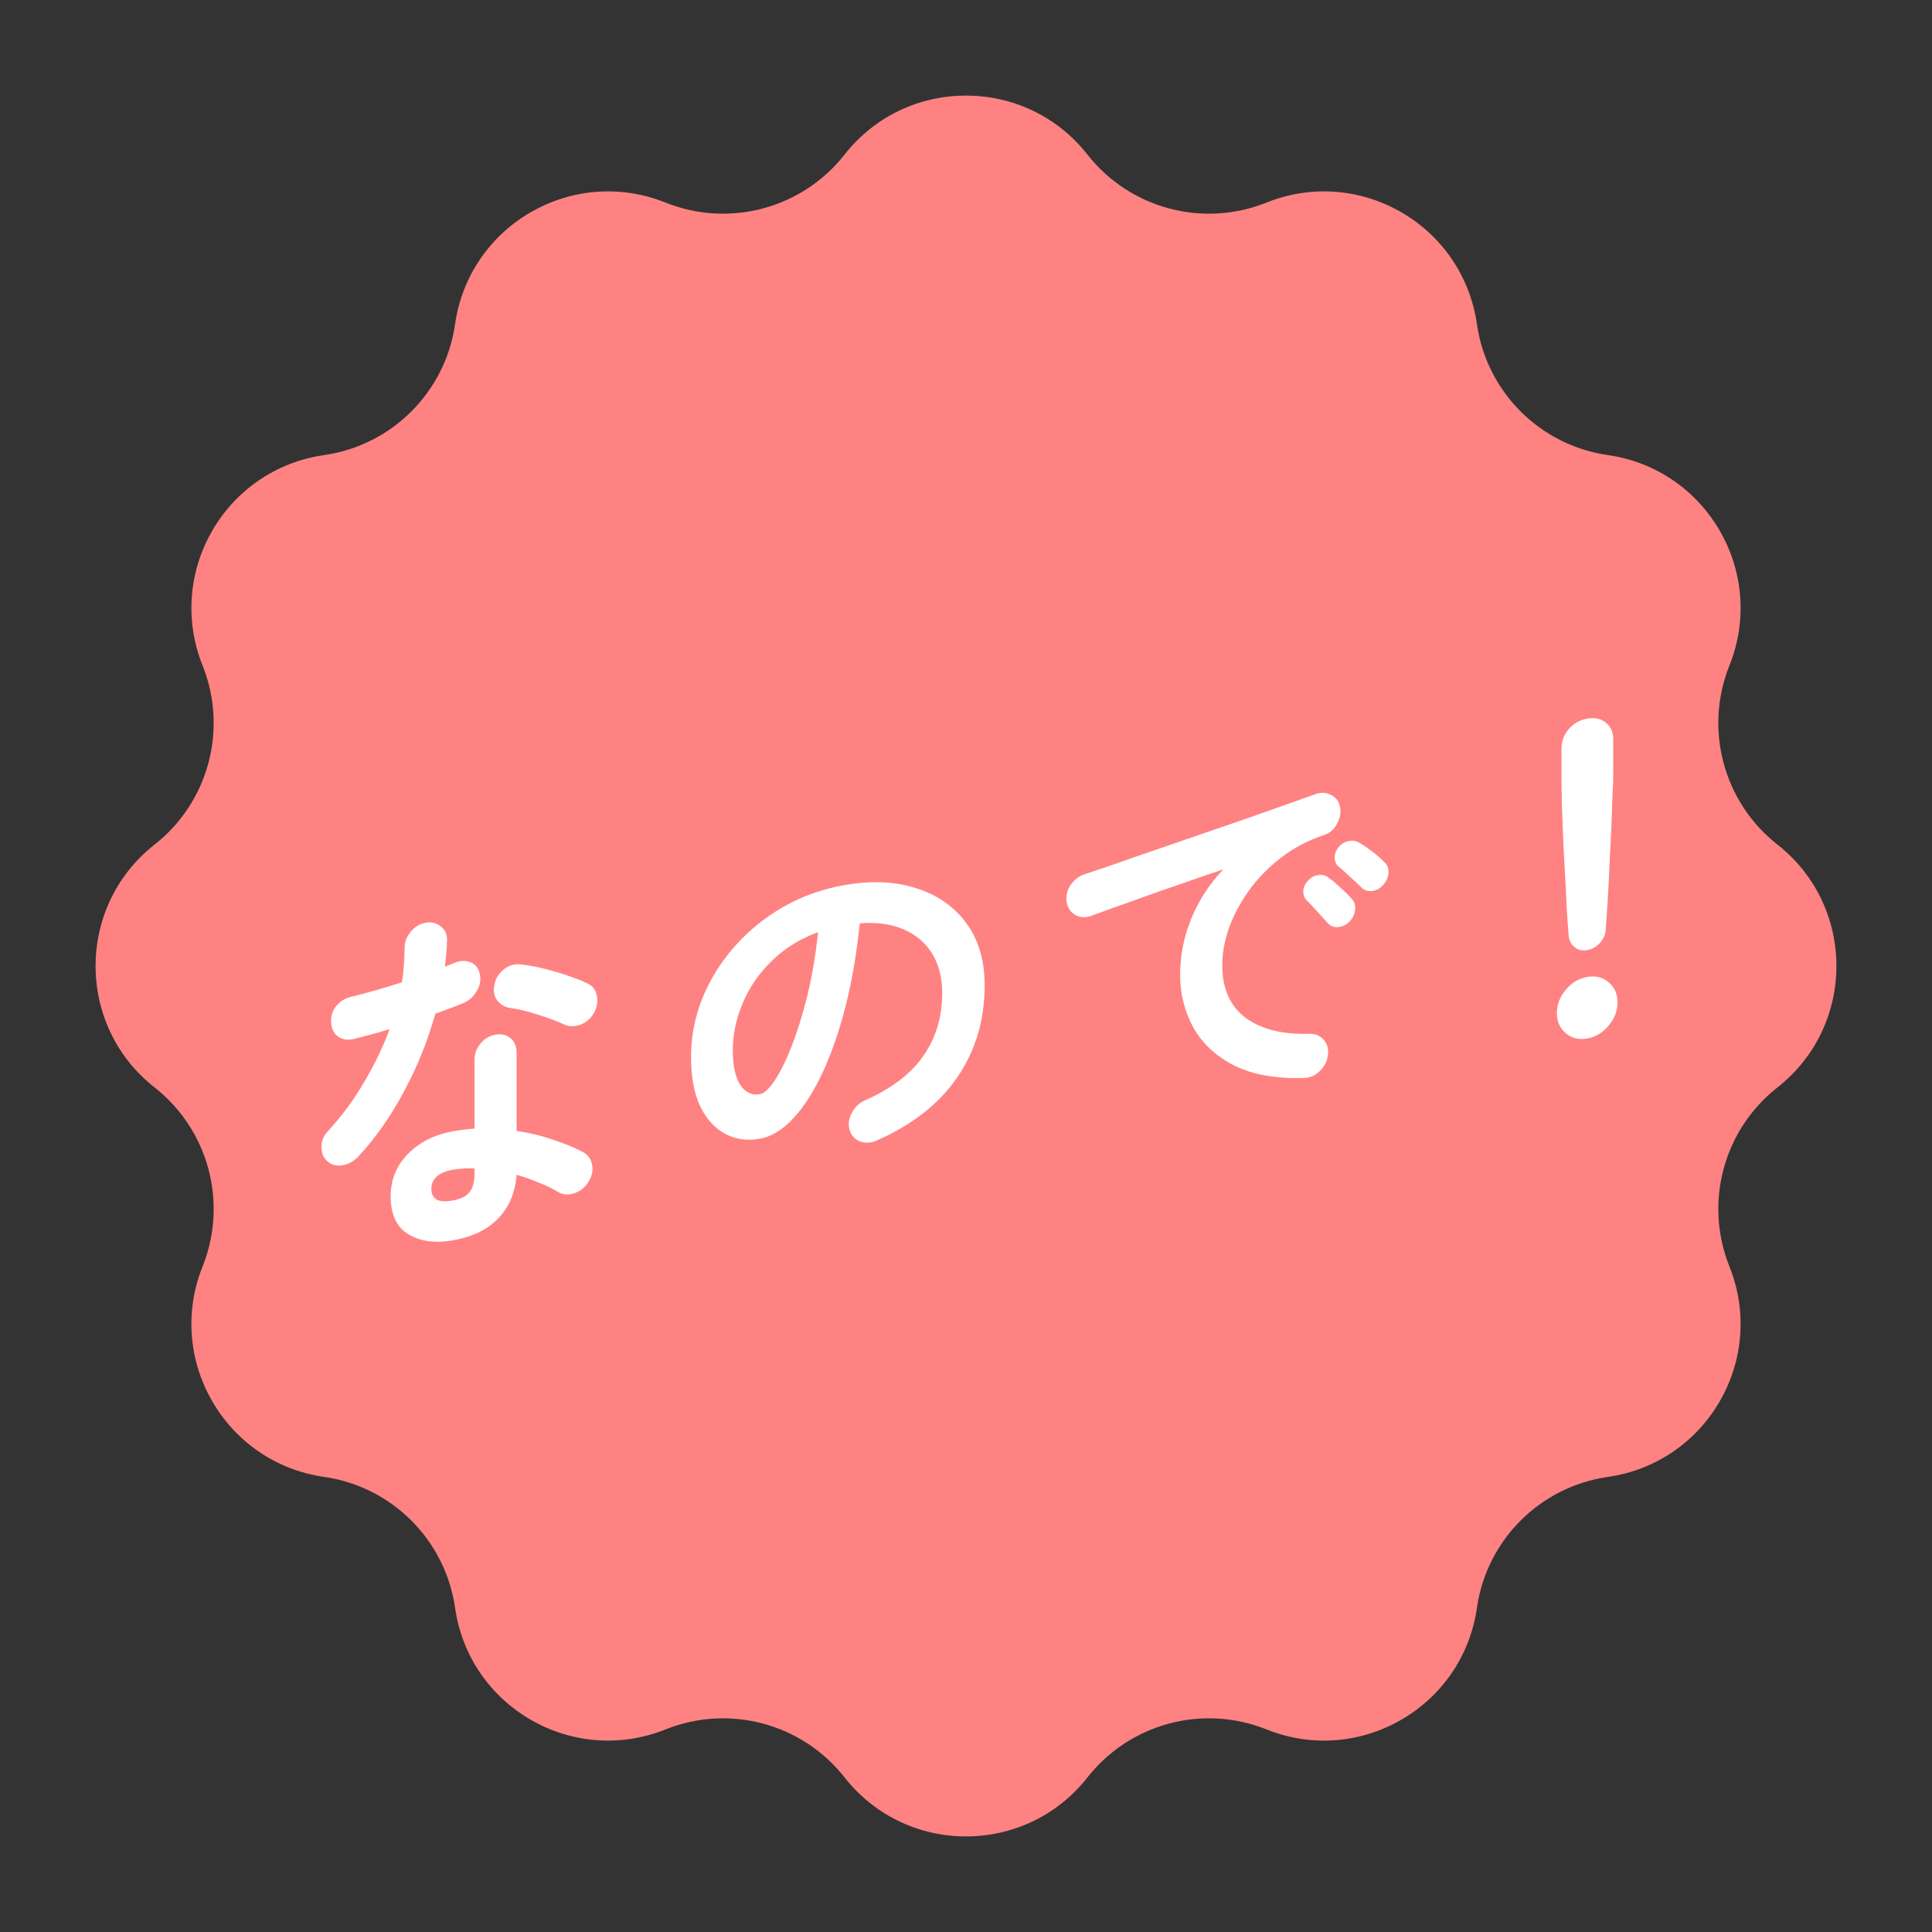
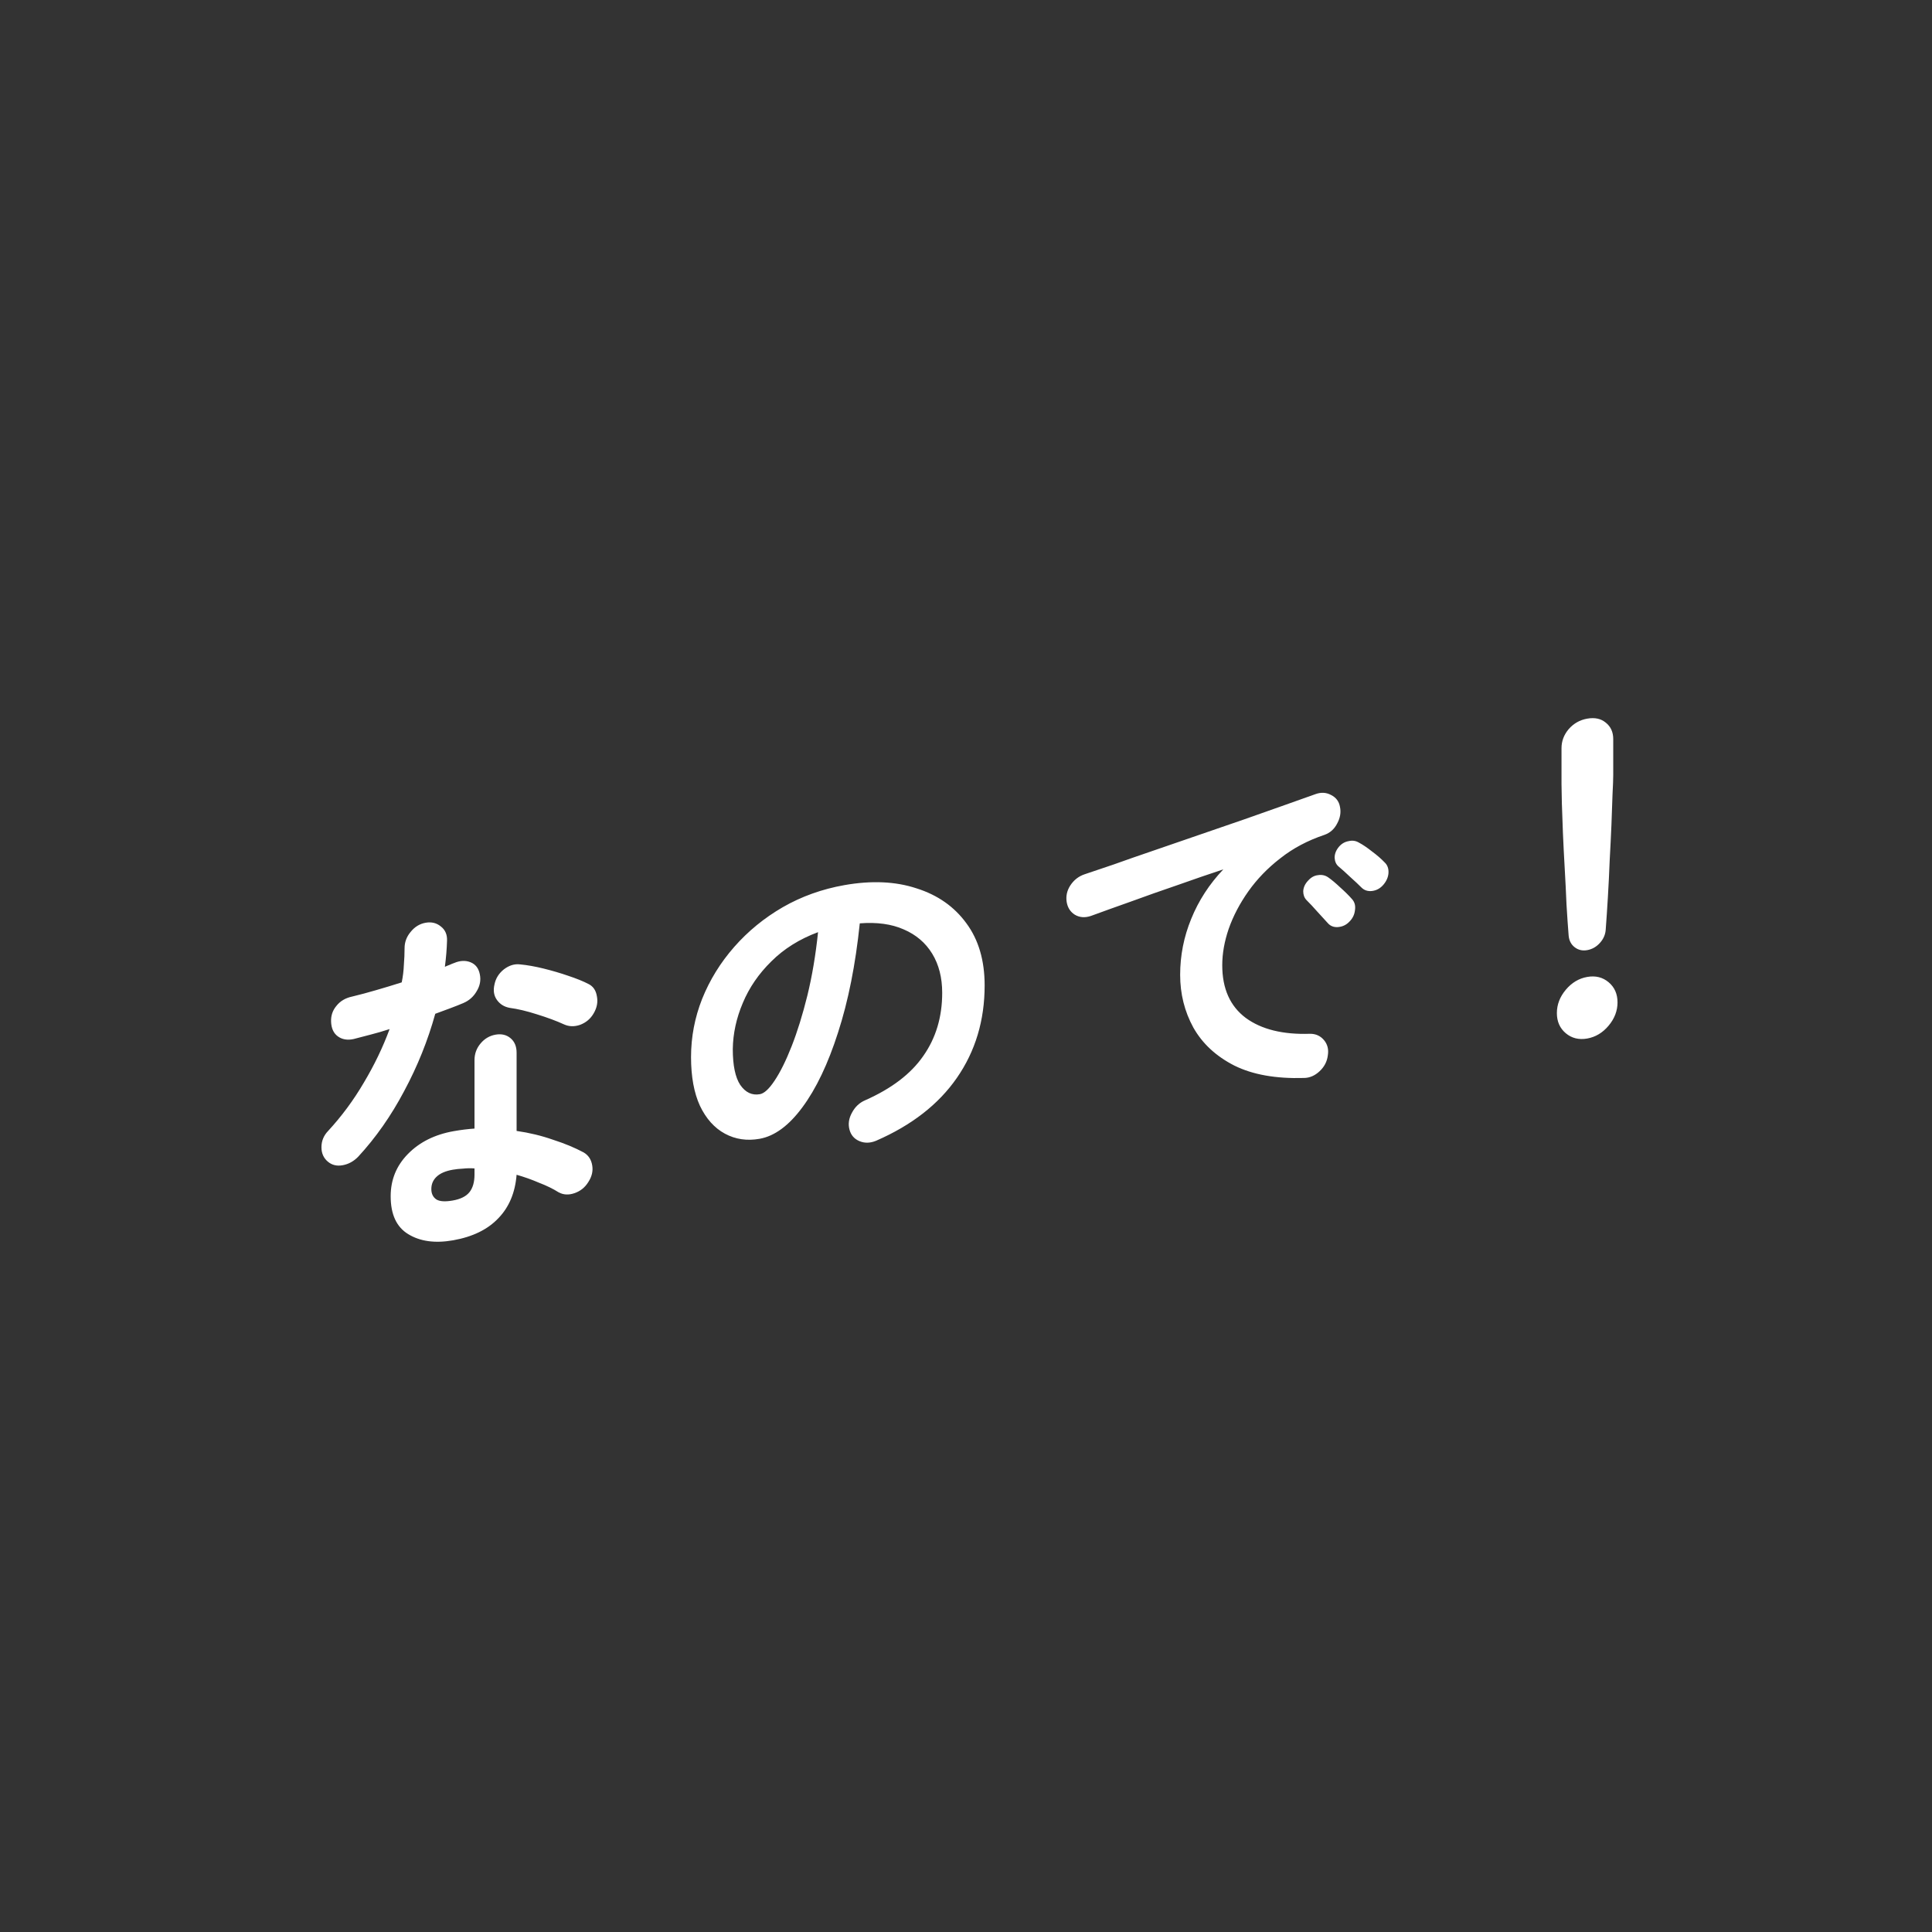
<svg xmlns="http://www.w3.org/2000/svg" width="128" height="128" viewBox="0 0 128 128" fill="none">
  <rect x="0" y="0" width="128" height="128" fill="#333333" stroke="none" />
-   <path d="M55.951 10.245C60.049 5.028 67.951 5.028 72.049 10.245V10.245C74.858 13.819 79.687 15.113 83.907 13.422V13.422C90.064 10.954 96.907 14.904 97.849 21.471V21.471C98.493 25.971 102.029 29.506 106.529 30.151V30.151C113.096 31.093 117.046 37.935 114.578 44.093V44.093C112.887 48.313 114.181 53.142 117.755 55.951V55.951C122.972 60.049 122.972 67.951 117.755 72.049V72.049C114.181 74.858 112.887 79.687 114.578 83.907V83.907C117.046 90.064 113.096 96.907 106.529 97.849V97.849C102.029 98.493 98.493 102.029 97.849 106.529V106.529C96.907 113.096 90.064 117.046 83.907 114.578V114.578C79.687 112.887 74.858 114.181 72.049 117.755V117.755C67.951 122.972 60.049 122.972 55.951 117.755V117.755C53.142 114.181 48.313 112.887 44.093 114.578V114.578C37.935 117.046 31.093 113.096 30.151 106.529V106.529C29.506 102.029 25.971 98.493 21.471 97.849V97.849C14.904 96.907 10.954 90.064 13.422 83.907V83.907C15.113 79.687 13.819 74.858 10.245 72.049V72.049C5.028 67.951 5.028 60.049 10.245 55.951V55.951C13.819 53.142 15.113 48.313 13.422 44.093V44.093C10.954 37.935 14.904 31.093 21.471 30.151V30.151C25.971 29.506 29.506 25.971 30.151 21.471V21.471C31.093 14.904 37.935 10.954 44.093 13.422V13.422C48.313 15.113 53.142 13.819 55.951 10.245V10.245Z" fill="#FF8282" />
  <path d="M30.019 82.173C28.821 82.384 27.828 82.247 27.041 81.762C26.268 81.29 25.883 80.454 25.883 79.254C25.883 78.166 26.261 77.236 27.017 76.463C27.789 75.67 28.805 75.163 30.066 74.941C30.539 74.858 30.996 74.801 31.437 74.771L31.437 70.235C31.437 69.819 31.571 69.451 31.839 69.132C32.106 68.813 32.437 68.619 32.831 68.549C33.225 68.48 33.556 68.558 33.824 68.782C34.092 69.007 34.226 69.327 34.226 69.743L34.226 74.927C35.077 75.049 35.88 75.244 36.637 75.51C37.409 75.758 38.086 76.039 38.669 76.352C38.984 76.536 39.173 76.823 39.236 77.212C39.3 77.585 39.213 77.952 38.977 78.314C38.756 78.673 38.449 78.919 38.055 79.052C37.676 79.183 37.33 79.164 37.015 78.996C36.637 78.758 36.203 78.547 35.715 78.361C35.242 78.156 34.746 77.98 34.226 77.831C34.131 79.016 33.729 79.975 33.02 80.708C32.311 81.457 31.311 81.945 30.019 82.173ZM23.732 76.634C23.432 76.943 23.086 77.132 22.692 77.201C22.314 77.268 21.991 77.189 21.723 76.964C21.439 76.726 21.297 76.407 21.297 76.007C21.297 75.591 21.447 75.229 21.746 74.92C22.644 73.945 23.432 72.879 24.11 71.719C24.803 70.557 25.37 69.377 25.812 68.179C25.386 68.318 24.969 68.44 24.559 68.544C24.165 68.645 23.787 68.744 23.424 68.84C23.015 68.928 22.668 68.869 22.384 68.663C22.101 68.457 21.951 68.132 21.935 67.686C21.92 67.289 22.038 66.94 22.29 66.64C22.542 66.323 22.889 66.118 23.33 66.025C23.834 65.904 24.362 65.763 24.913 65.601C25.481 65.437 26.048 65.265 26.615 65.085C26.694 64.703 26.741 64.319 26.757 63.932C26.788 63.543 26.804 63.172 26.804 62.82C26.804 62.42 26.938 62.06 27.206 61.741C27.474 61.406 27.805 61.204 28.199 61.134C28.593 61.065 28.931 61.149 29.215 61.387C29.499 61.609 29.633 61.921 29.617 62.324C29.601 62.871 29.554 63.447 29.475 64.053C29.585 64.002 29.688 63.959 29.782 63.927C29.893 63.875 29.995 63.833 30.09 63.801C30.483 63.635 30.846 63.619 31.177 63.753C31.508 63.887 31.713 64.154 31.791 64.557C31.87 64.943 31.799 65.315 31.579 65.674C31.374 66.03 31.082 66.29 30.704 66.452C30.452 66.561 30.16 66.676 29.83 66.799C29.515 66.918 29.184 67.04 28.837 67.166C28.348 68.932 27.663 70.637 26.781 72.28C25.914 73.921 24.898 75.372 23.732 76.634ZM37.369 67.869C36.865 67.638 36.266 67.416 35.573 67.202C34.895 66.985 34.297 66.843 33.777 66.775C33.414 66.71 33.131 66.537 32.926 66.253C32.721 65.969 32.666 65.626 32.76 65.226C32.839 64.828 33.044 64.496 33.375 64.229C33.722 63.96 34.084 63.848 34.462 63.894C34.935 63.938 35.455 64.031 36.022 64.171C36.589 64.311 37.133 64.471 37.653 64.651C38.189 64.829 38.63 65.007 38.977 65.186C39.292 65.338 39.481 65.609 39.544 65.998C39.623 66.384 39.552 66.764 39.331 67.139C39.126 67.495 38.827 67.748 38.433 67.898C38.055 68.028 37.7 68.019 37.369 67.869ZM29.995 79.537C30.515 79.446 30.885 79.26 31.106 78.981C31.326 78.703 31.437 78.315 31.437 77.819L31.437 77.411C31.185 77.392 30.933 77.396 30.68 77.424C30.444 77.434 30.216 77.459 29.995 77.497C29.507 77.584 29.144 77.743 28.908 77.977C28.687 78.192 28.577 78.459 28.577 78.779C28.577 79.083 28.687 79.312 28.908 79.465C29.128 79.602 29.491 79.626 29.995 79.537ZM58.05 75.575C57.656 75.74 57.286 75.749 56.939 75.602C56.593 75.456 56.372 75.198 56.278 74.831C56.183 74.464 56.238 74.094 56.443 73.722C56.648 73.334 56.939 73.058 57.318 72.896C59.067 72.123 60.351 71.145 61.17 69.96C62.005 68.773 62.423 67.379 62.423 65.779C62.423 64.772 62.202 63.906 61.761 63.184C61.32 62.462 60.69 61.925 59.87 61.574C59.067 61.219 58.097 61.086 56.963 61.174C56.679 63.912 56.199 66.325 55.521 68.412C54.859 70.481 54.072 72.132 53.158 73.365C52.26 74.579 51.314 75.274 50.322 75.449C49.486 75.597 48.722 75.483 48.029 75.109C47.336 74.736 46.784 74.121 46.374 73.265C45.98 72.407 45.783 71.329 45.783 70.033C45.783 68.705 46.028 67.422 46.516 66.184C47.02 64.927 47.73 63.778 48.643 62.737C49.557 61.696 50.629 60.819 51.858 60.106C53.103 59.391 54.466 58.903 55.947 58.641C57.743 58.325 59.334 58.396 60.721 58.855C62.123 59.296 63.226 60.07 64.03 61.176C64.834 62.266 65.235 63.636 65.235 65.284C65.235 67.603 64.621 69.648 63.392 71.417C62.179 73.167 60.398 74.552 58.05 75.575ZM50.345 72.493C50.629 72.443 50.952 72.146 51.314 71.602C51.692 71.04 52.071 70.277 52.449 69.314C52.827 68.352 53.173 67.234 53.489 65.963C53.804 64.675 54.04 63.274 54.198 61.758C52.969 62.215 51.937 62.861 51.101 63.696C50.266 64.515 49.636 65.434 49.211 66.453C48.785 67.456 48.565 68.471 48.549 69.498C48.549 70.586 48.714 71.381 49.045 71.882C49.392 72.381 49.825 72.585 50.345 72.493ZM86.389 71.418C84.53 71.473 82.993 71.2 81.78 70.598C80.567 69.98 79.661 69.14 79.062 68.078C78.479 67.012 78.188 65.848 78.188 64.584C78.188 63.304 78.432 62.069 78.92 60.879C79.409 59.672 80.118 58.579 81.047 57.599C80.102 57.91 79.094 58.256 78.022 58.637C76.951 59.002 75.911 59.369 74.902 59.739C73.91 60.09 73.035 60.404 72.279 60.682C71.885 60.815 71.53 60.79 71.215 60.605C70.916 60.418 70.735 60.138 70.671 59.765C70.609 59.376 70.687 59.01 70.908 58.667C71.144 58.306 71.459 58.058 71.853 57.925C72.358 57.756 73.004 57.538 73.791 57.271C74.579 56.988 75.462 56.68 76.439 56.348C77.415 56.016 78.416 55.671 79.44 55.315C80.465 54.958 81.465 54.614 82.442 54.282C83.435 53.931 84.341 53.611 85.16 53.322C85.979 53.034 86.649 52.796 87.169 52.608C87.531 52.48 87.87 52.5 88.185 52.669C88.516 52.834 88.713 53.096 88.776 53.453C88.855 53.823 88.792 54.194 88.587 54.566C88.398 54.935 88.115 55.185 87.736 55.316C86.633 55.687 85.664 56.201 84.829 56.861C83.994 57.504 83.285 58.237 82.702 59.06C82.135 59.864 81.701 60.692 81.402 61.545C81.118 62.379 80.977 63.18 80.977 63.948C80.977 65.5 81.497 66.664 82.537 67.441C83.576 68.201 84.995 68.552 86.791 68.491C87.169 68.488 87.476 68.626 87.713 68.904C87.949 69.183 88.036 69.519 87.973 69.914C87.925 70.323 87.744 70.675 87.429 70.97C87.114 71.266 86.767 71.415 86.389 71.418ZM89.391 61.072C89.186 61.284 88.934 61.401 88.634 61.422C88.351 61.44 88.122 61.344 87.949 61.135C87.776 60.941 87.555 60.7 87.287 60.411C87.019 60.106 86.775 59.846 86.555 59.628C86.413 59.477 86.342 59.282 86.342 59.042C86.358 58.783 86.468 58.548 86.673 58.336C86.862 58.126 87.075 58.009 87.311 57.983C87.563 57.939 87.791 57.986 87.996 58.126C88.233 58.292 88.501 58.517 88.8 58.8C89.115 59.081 89.375 59.339 89.58 59.575C89.753 59.768 89.816 60.013 89.769 60.31C89.737 60.603 89.611 60.857 89.391 61.072ZM91.66 58.608C91.455 58.852 91.203 58.993 90.903 59.03C90.62 59.064 90.383 58.985 90.194 58.795C90.005 58.604 89.761 58.375 89.462 58.108C89.178 57.838 88.918 57.604 88.682 57.405C88.524 57.273 88.438 57.08 88.422 56.827C88.422 56.571 88.516 56.331 88.705 56.105C88.879 55.899 89.091 55.773 89.344 55.729C89.596 55.668 89.824 55.7 90.029 55.824C90.281 55.955 90.573 56.152 90.903 56.414C91.234 56.659 91.51 56.899 91.731 57.132C91.92 57.306 92.006 57.539 91.991 57.83C91.975 58.105 91.865 58.364 91.66 58.608ZM105.156 62.949C104.84 63.004 104.565 62.941 104.328 62.758C104.092 62.576 103.958 62.32 103.927 61.989C103.879 61.39 103.832 60.702 103.785 59.926C103.753 59.148 103.714 58.355 103.667 57.547C103.619 56.723 103.58 55.938 103.548 55.192C103.517 54.446 103.493 53.786 103.477 53.212C103.462 52.639 103.454 52.217 103.454 51.945L103.454 49.569C103.454 49.105 103.611 48.685 103.927 48.309C104.257 47.931 104.667 47.699 105.156 47.612C105.66 47.524 106.069 47.611 106.385 47.876C106.716 48.138 106.881 48.5 106.881 48.964L106.881 51.34C106.881 51.612 106.865 52.039 106.834 52.621C106.818 53.199 106.794 53.868 106.763 54.625C106.731 55.383 106.692 56.182 106.645 57.022C106.613 57.843 106.574 58.651 106.526 59.443C106.479 60.235 106.432 60.94 106.385 61.556C106.369 61.895 106.243 62.197 106.006 62.462C105.77 62.728 105.486 62.89 105.156 62.949ZM105.156 68.805C104.604 68.902 104.131 68.785 103.737 68.455C103.344 68.124 103.147 67.679 103.147 67.119C103.147 66.559 103.344 66.044 103.737 65.575C104.131 65.105 104.604 64.822 105.156 64.725C105.707 64.627 106.18 64.744 106.574 65.075C106.968 65.405 107.165 65.85 107.165 66.41C107.165 66.97 106.968 67.485 106.574 67.954C106.18 68.424 105.707 68.707 105.156 68.805Z" fill="white" />
</svg>